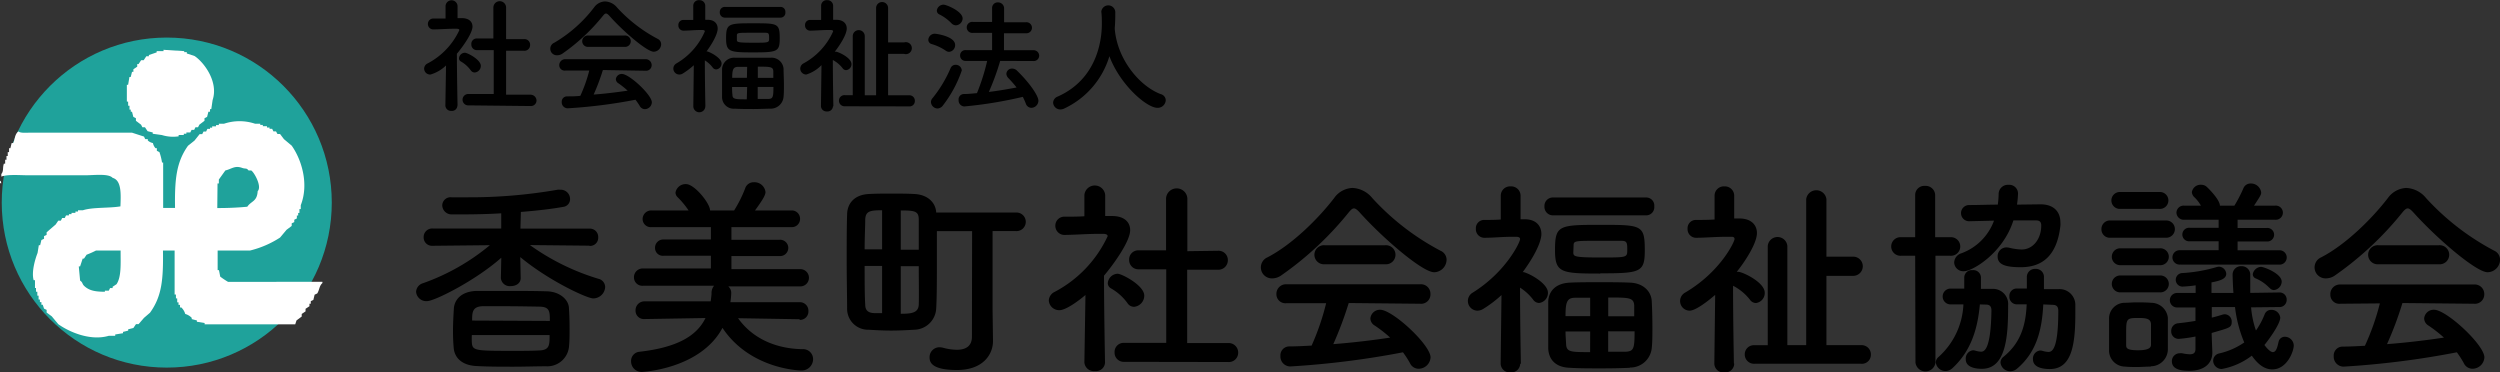
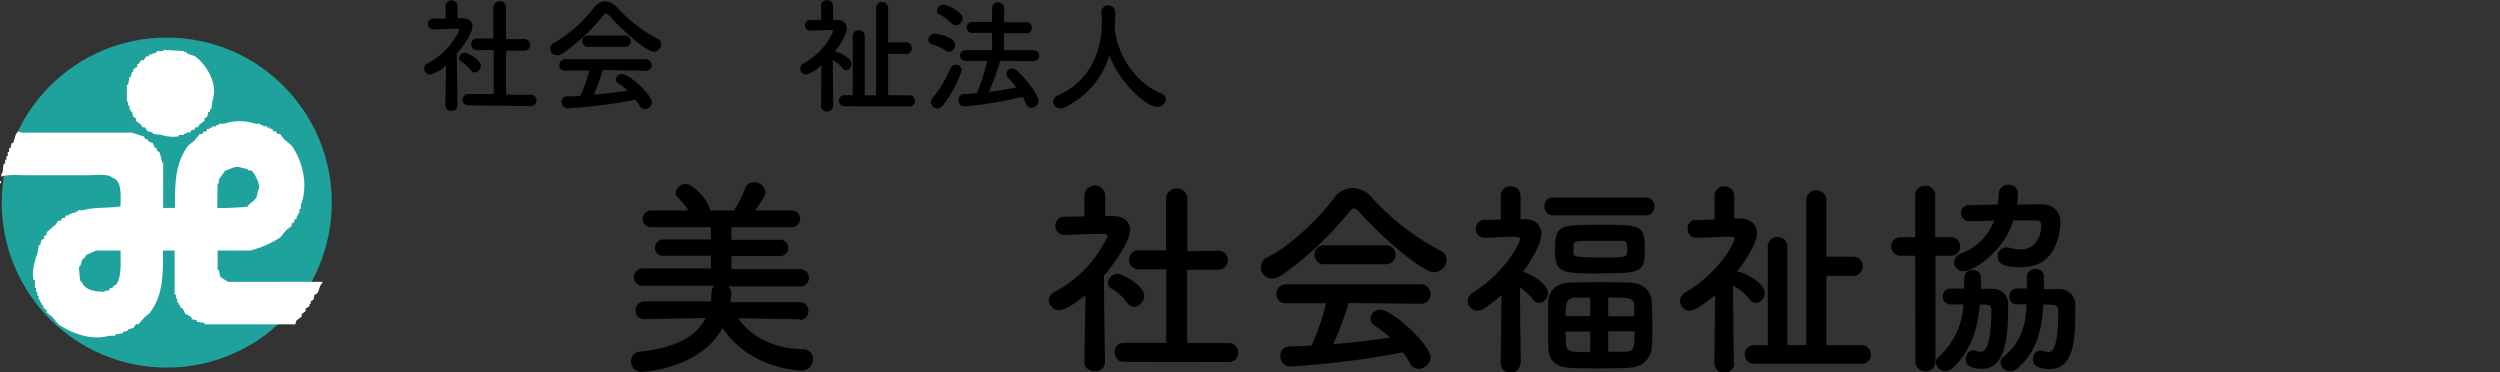
<svg xmlns="http://www.w3.org/2000/svg" viewBox="0 0 416.62 62.02">
  <rect x="0" y="0" width="416.62" height="62.02" fill="#333333" stroke="none" />
  <title>アセット 2</title>
  <path d="M76.22,19a.9.9,0,0,1-1,.86.94.94,0,0,1-1-.86v0l.11-6.71a6.31,6.31,0,0,1-2.58,1.51,1,1,0,0,1-1.07-1,1,1,0,0,1,.6-.86,11.92,11.92,0,0,0,5.27-5.54c0-.21-.31-.23-.46-.23h-.38c-1.19,0-2.1.09-3.4.11h0a.9.9,0,0,1-1-.9.89.89,0,0,1,.94-.91l2,0,0-2.1a1,1,0,0,1,1-.94,1,1,0,0,1,1,.94V4.4h.69c1.22,0,1.8.61,1.8,1.41,0,1.09-1.59,3.33-2.6,4.53,0,3.25.11,8.62.11,8.62Zm2.22-5.91a5.15,5.15,0,0,0-1.61-1.45.6.6,0,0,1-.34-.53,1,1,0,0,1,1-.94c.4,0,2.64,1.15,2.64,2.18a1.11,1.11,0,0,1-1,1.11A.77.77,0,0,1,78.44,13.07Zm-.31,5.85a.95.95,0,1,1,0-1.89l4.15,0,0-7.32-2.73,0a.91.91,0,0,1-1-.94.9.9,0,0,1,.94-1h0l2.73,0V2.64a1.06,1.06,0,0,1,2.12,0l0,5.26,3,0h0a.93.93,0,0,1,1,1,.94.94,0,0,1-1,.94l-3,0v7.32l4.07,0a1,1,0,0,1,1,.95.93.93,0,0,1-1,.94Z" transform="translate(0 -1.38)" />
  <path d="M101.54,4c-.24-.25-.4-.37-.55-.37s-.29.12-.5.37a32.38,32.38,0,0,1-6.74,6.3,1.56,1.56,0,0,1-.88.29,1.09,1.09,0,0,1-.48-2.1A22.88,22.88,0,0,0,99,2.62a2.33,2.33,0,0,1,1.82-1,2.7,2.7,0,0,1,2,1,24.77,24.77,0,0,0,6.79,5.24,1,1,0,0,1,.57.9A1.27,1.27,0,0,1,108.94,10C107.81,10,103.86,6.62,101.54,4Zm-1.07,9.05a35.82,35.82,0,0,1-1.54,4.09c1.93-.15,3.84-.38,5.67-.65a14.61,14.61,0,0,0-1.53-1.22.84.84,0,0,1-.44-.71,1,1,0,0,1,1-.86c1.24,0,5,3.5,5,4.74a1.19,1.19,0,0,1-1.18,1.13,1,1,0,0,1-.86-.57A10.84,10.84,0,0,0,105.9,18a85.83,85.83,0,0,1-11.29,1.43,1,1,0,0,1-1-1.05.88.88,0,0,1,.86-.94c.73,0,1.49,0,2.24-.09a24.35,24.35,0,0,0,1.49-4.21l-4,0a.89.89,0,0,1-1-.9,1,1,0,0,1,1-1H107.6a1,1,0,0,1,1,1,.93.93,0,0,1-1,.93Zm-2.4-3.86a.95.95,0,1,1,0-1.89h6a.95.95,0,1,1,0,1.89Z" transform="translate(0 -1.38)" />
-   <path d="M117.54,19.09a1,1,0,0,1-2,0v0l.08-6.84a12.19,12.19,0,0,1-1.83,1.38,1,1,0,0,1-.58.17,1,1,0,0,1-1-1,1,1,0,0,1,.53-.86,11.3,11.3,0,0,0,4.72-5.33c0-.21-.28-.23-.4-.23h-.34c-1,0-1.63.09-2.81.11h0a.85.85,0,0,1-.86-.9.83.83,0,0,1,.84-.89l1.64,0,0-2.35a.92.92,0,0,1,1-.94.94.94,0,0,1,1,.94l0,2.33h.42c1.09,0,1.65.63,1.65,1.47,0,.15,0,1.26-1.86,3.8a.25.25,0,0,1,.12,0c.69.19,2.39,1.15,2.39,2a1,1,0,0,1-.88,1,.73.73,0,0,1-.61-.33,4.83,4.83,0,0,0-1.3-1.18c0,3.28.09,7.58.09,7.58Zm3.27-14.77a.85.85,0,0,1-.86-.91.84.84,0,0,1,.86-.88h9.27a.8.8,0,0,1,.8.88.81.81,0,0,1-.8.91Zm7.64,15.17c-.84,0-1.85.06-2.84.06s-2.26,0-3.14-.06a1.94,1.94,0,0,1-2.14-1.93c0-.74,0-1.56,0-2.35s0-1.62,0-2.33A2,2,0,0,1,122.49,11c.82,0,1.87,0,2.91,0s2.15,0,3,0a2,2,0,0,1,2.18,1.85c0,.77.06,1.72.06,2.64,0,.73,0,1.45-.06,2A2.15,2.15,0,0,1,128.45,19.49Zm-2.94-9.38c-3.92,0-4.51-.09-4.51-2.33,0-2.48.38-2.52,4.51-2.52s4.43,0,4.43,2.54C129.94,10,129.52,10.11,125.51,10.11Zm-1,2.41c-.56,0-1.09,0-1.49,0-.82,0-1,.42-1,1.83h2.45Zm0,3.36H122c0,.44,0,.86.06,1.28,0,.77.48.77,2.39.77ZM122.8,8c0,.42.13.5,2.79.5s2.58,0,2.58-.86c0-.63-.06-.8-.62-.8s-1.56,0-2.44,0c-2,0-2.29,0-2.31.4Zm6.07,6.36c0-.38,0-.74,0-1.07,0-.8-.53-.8-2.58-.8v1.87Zm-2.6,1.51v2c.6,0,1.21,0,1.69,0,.84,0,.93-.27.93-2Z" transform="translate(0 -1.38)" />
  <path d="M138.81,19.09a.9.9,0,0,1-1,.86.92.92,0,0,1-1-.86v0l.09-6.86a6,6,0,0,1-2.54,1.57,1,1,0,0,1-1-1,1,1,0,0,1,.55-.86,11.27,11.27,0,0,0,4.93-5.33c0-.21-.27-.23-.42-.23h-.34c-1.13,0-1.89.09-3.06.11h0a.85.85,0,0,1-.86-.9.83.83,0,0,1,.84-.89l1.84,0,0-2.35a.92.92,0,0,1,1-.94.94.94,0,0,1,1,.94l0,2.33h.53c1.15,0,1.74.63,1.74,1.45,0,1.07-1.3,3-2,3.86l.16,0c.4,0,2.63,1,2.63,2.08a1,1,0,0,1-.88,1,.73.73,0,0,1-.61-.33,5,5,0,0,0-1.62-1.36c0,3.29.09,7.72.09,7.72Zm2,0a.93.93,0,0,1-1-.95.91.91,0,0,1,1-.9h1.3V7.4a1,1,0,0,1,2,0v9.86H146V2.72a1,1,0,0,1,2,0V8.45h2.66a1,1,0,1,1,0,1.91H148v6.9h3.46a.91.91,0,0,1,1,.95.89.89,0,0,1-1,.9Z" transform="translate(0 -1.38)" />
  <path d="M157.56,9.79a8.36,8.36,0,0,0-2.31-1.07A.74.74,0,0,1,154.7,8a1.08,1.08,0,0,1,1.05-1c.32,0,3.42.44,3.42,1.87a1.11,1.11,0,0,1-1,1.15A1,1,0,0,1,157.56,9.79Zm-1.3,9.67a1.13,1.13,0,0,1-1.12-1.07,1,1,0,0,1,.28-.67,21,21,0,0,0,3-5,.89.89,0,0,1,.86-.54,1,1,0,0,1,1,.94,20.27,20.27,0,0,1-3.11,5.79A1.21,1.21,0,0,1,156.26,19.46Zm2.3-14.2a7.39,7.39,0,0,0-2-1.47.71.71,0,0,1-.44-.63,1.12,1.12,0,0,1,1.13-1c.48,0,3.17,1.11,3.17,2.3A1.19,1.19,0,0,1,159.3,5.6,1.05,1.05,0,0,1,158.56,5.26Zm8.12,6.27a41.23,41.23,0,0,1-1.89,5.17c1.6-.19,3.17-.47,4.62-.74A17.85,17.85,0,0,0,168,14.35a1.08,1.08,0,0,1-.29-.68.93.93,0,0,1,1-.86,1.14,1.14,0,0,1,.79.36c2.23,2.18,3.55,4.22,3.55,5a1.21,1.21,0,0,1-1.18,1.18,1,1,0,0,1-.92-.71,11.23,11.23,0,0,0-.5-1.12,69.45,69.45,0,0,1-9.76,1.6,1,1,0,0,1-.94-1.07.89.89,0,0,1,.84-1c.71,0,1.47-.08,2.22-.15a34.89,34.89,0,0,0,1.7-5.37h-3.59a.88.88,0,0,1-.92-.9.87.87,0,0,1,.92-.9l4.41,0,0-2.87-3.21,0a.92.92,0,1,1,0-1.83l3.21,0V2.7a.93.93,0,0,1,1-.92,1,1,0,0,1,1,.92V5.09l3.63,0a.92.92,0,1,1,0,1.83l-3.65,0V9.75l4.87,0a.93.93,0,0,1,1,.9.91.91,0,0,1-1,.9Z" transform="translate(0 -1.38)" />
-   <path d="M185.77,6a.39.39,0,0,1,0,.16c.4,5.14,4.18,9.61,7.68,10.91a1.08,1.08,0,0,1,.82,1,1.34,1.34,0,0,1-1.39,1.28c-1.78,0-6.21-3.82-8-8.6a14.11,14.11,0,0,1-7.56,8.73,1.41,1.41,0,0,1-.6.14,1.2,1.2,0,0,1-1.22-1.15,1.14,1.14,0,0,1,.77-1c7.16-3.19,7.35-10.55,7.35-12.13,0-.63,0-1.34-.09-2V3.31a1.17,1.17,0,0,1,2.33.06c0,.74,0,1.64-.08,2.54Z" transform="translate(0 -1.38)" />
-   <path d="M98.18,42.32l-9.87-.1a38.67,38.67,0,0,0,11.42,5.62,1.43,1.43,0,0,1,1.12,1.37,2,2,0,0,1-2,1.9c-1,0-7.37-2.92-12.15-6.89l.07,3.51v0c0,.88-.81,1.33-1.65,1.33a1.48,1.48,0,0,1-1.65-1.33v0l.07-3.4c-4.32,3.83-11.14,7.23-12.36,7.23A1.7,1.7,0,0,1,69.34,50a1.59,1.59,0,0,1,1.2-1.44,36.34,36.34,0,0,0,11.1-6.32l-9.56.1h0a1.39,1.39,0,0,1-1.48-1.44,1.42,1.42,0,0,1,1.51-1.44l11.42,0,0-2.53c-2.36.14-4.64.18-6.57.18H75.35a1.56,1.56,0,0,1-1.65-1.48,1.38,1.38,0,0,1,1.55-1.37h.07c.87,0,1.79,0,2.67,0A85.13,85.13,0,0,0,92.91,33a1.53,1.53,0,0,1,.43,0A1.55,1.55,0,0,1,95,34.53a1.28,1.28,0,0,1-1,1.3c-1.89.35-4.49.66-7.2.87l-.07,2.78,11.52,0a1.38,1.38,0,0,1,1.44,1.44,1.35,1.35,0,0,1-1.4,1.44ZM91,62.42c-1.72,0-3.59.07-5.45.07-2.1,0-4.21,0-6.11-.11C77,62.28,75.7,61,75.6,59.25c-.07-.8-.11-1.72-.11-2.7,0-1.23.07-2.53.14-3.69.07-1.4,1.09-2.91,3.8-3,1.54,0,3.3,0,5.09,0,2.21,0,4.53,0,6.67.07s3.55,1.41,3.62,2.74c.07,1.06.11,2.21.11,3.37s0,2.25-.11,3.23A3.63,3.63,0,0,1,91,62.42Zm-12.37-5.2a11.64,11.64,0,0,0,0,1.23c.1,1.4.56,1.4,7.2,1.4,1.37,0,2.77,0,4.07-.07,1.69-.07,1.69-.91,1.69-2.56Zm13-2.36c0-1.54,0-2.35-1.72-2.38s-4-.07-6-.07c-1.23,0-2.46,0-3.51,0-1.72.07-1.72,1.09-1.72,2.39Z" transform="translate(0 -1.38)" />
+   <path d="M185.77,6c.4,5.14,4.18,9.61,7.68,10.91a1.08,1.08,0,0,1,.82,1,1.34,1.34,0,0,1-1.39,1.28c-1.78,0-6.21-3.82-8-8.6a14.11,14.11,0,0,1-7.56,8.73,1.41,1.41,0,0,1-.6.14,1.2,1.2,0,0,1-1.22-1.15,1.14,1.14,0,0,1,.77-1c7.16-3.19,7.35-10.55,7.35-12.13,0-.63,0-1.34-.09-2V3.31a1.17,1.17,0,0,1,2.33.06c0,.74,0,1.64-.08,2.54Z" transform="translate(0 -1.38)" />
  <path d="M133.23,54.58,123,54.41c2,2.84,5.55,5.06,10.71,5.16a1.66,1.66,0,0,1,1.79,1.65,1.9,1.9,0,0,1-2,1.9c-.38,0-8.57-.28-13.1-7.1C116.72,62.91,107,63.36,107,63.36a1.75,1.75,0,0,1-1.83-1.75A1.53,1.53,0,0,1,106.57,60c6.11-.7,9.49-2.53,11-5.62l-10.18.17h0a1.39,1.39,0,0,1-1.48-1.44,1.48,1.48,0,0,1,1.52-1.51h11c.07-.42.11-.84.15-1.26A1.88,1.88,0,0,1,119,49l-11.84,0a1.39,1.39,0,0,1-1.51-1.4,1.45,1.45,0,0,1,1.51-1.48l11.31,0V44l-7.87,0a1.3,1.3,0,0,1-1.44-1.3,1.37,1.37,0,0,1,1.44-1.41h7.87V39.23l-9.87,0a1.36,1.36,0,0,1-1.51-1.34,1.44,1.44,0,0,1,1.51-1.44h6.15a14,14,0,0,0-1.83-2.21,1.1,1.1,0,0,1-.35-.77,1.71,1.71,0,0,1,1.76-1.41c1.4,0,4,3.2,4,4.39l1.76,0,2.25,0a21.11,21.11,0,0,0,1.83-3.65,1.48,1.48,0,0,1,1.47-1.05,1.85,1.85,0,0,1,1.93,1.65c0,.66-1,2-1.75,3.05h6.07a1.38,1.38,0,0,1,1.44,1.41,1.36,1.36,0,0,1-1.44,1.37l-10,0v2.11h8a1.36,1.36,0,1,1,0,2.71l-8,0v2.18l11.48,0a1.44,1.44,0,1,1,0,2.88l-12,0a1.46,1.46,0,0,1,.49,1.12,13.49,13.49,0,0,1-.14,1.51h11.52a1.42,1.42,0,0,1,1.48,1.48,1.4,1.4,0,0,1-1.44,1.47Z" transform="translate(0 -1.38)" />
-   <path d="M162,39.9h-5.87c0,1.44,0,3.13,0,4.81,0,3.09,0,6.19-.11,8a3.73,3.73,0,0,1-3.65,3.62c-1.23.07-2.56.14-3.86.14s-2.57-.07-3.76-.14a3.49,3.49,0,0,1-3.58-3.58c0-1.83-.07-4.82-.07-7.8s0-6,.07-7.8c0-1.65,1-3.3,3.61-3.44,1.27-.07,2.53-.07,3.8-.07s2.56,0,3.79.07c2.21.1,3.55,1.4,3.65,3.09h13.25a1.55,1.55,0,1,1,0,3.09h-3.86V53l.07,5.16v.07c0,2.14-1.58,4.81-6,4.81-4.22,0-4.57-1.3-4.57-2.1a1.65,1.65,0,0,1,1.65-1.69,3,3,0,0,1,.56.07,9.13,9.13,0,0,0,2.32.35c1.41,0,2.53-.53,2.53-2.18ZM147,36.42c-2,0-2.74.14-2.81,1.51,0,1.16-.1,3-.1,5H147Zm0,9.28h-2.91c0,2.53,0,5,.1,6.46,0,1,.56,1.37,1.51,1.4.42,0,.85,0,1.3,0ZM153.11,43c0-2,0-3.87,0-5,0-1.41-.59-1.55-3-1.55V43Zm-3,2.74v7.93c1.79,0,2.95-.14,3-1.54s0-3.86,0-6.39Z" transform="translate(0 -1.38)" />
  <path d="M184.15,61.78a1.5,1.5,0,0,1-1.68,1.44,1.58,1.58,0,0,1-1.76-1.44v0l.18-11.24c-1.23,1.05-3.3,2.53-4.32,2.53a1.73,1.73,0,0,1-1.79-1.62,1.69,1.69,0,0,1,1-1.44,20,20,0,0,0,8.81-9.27c0-.35-.53-.39-.77-.39h-.63c-2,0-3.52.14-5.69.18h0A1.52,1.52,0,0,1,175.87,39a1.49,1.49,0,0,1,1.58-1.51c1.08,0,2.17,0,3.26-.07l0-3.52a1.74,1.74,0,0,1,3.47,0v3.48h1.16c2,0,3,1,3,2.36,0,1.82-2.67,5.58-4.36,7.58,0,5.45.17,14.44.17,14.44Zm3.73-9.9a8.72,8.72,0,0,0-2.71-2.43,1,1,0,0,1-.56-.87A1.7,1.7,0,0,1,186.26,47c.67,0,4.43,1.93,4.43,3.65A1.88,1.88,0,0,1,189,52.51,1.3,1.3,0,0,1,187.88,51.88Zm-.53,9.8a1.53,1.53,0,0,1-1.61-1.58,1.51,1.51,0,0,1,1.61-1.58l7,0,0-12.26-4.57,0a1.54,1.54,0,0,1-1.61-1.58,1.51,1.51,0,0,1,1.58-1.58h0l4.57,0V34.42a1.78,1.78,0,0,1,3.55,0l0,8.82,5.1-.07h0a1.55,1.55,0,0,1,1.65,1.58,1.58,1.58,0,0,1-1.68,1.58l-5.1,0V58.55l6.82,0a1.58,1.58,0,0,1,1.68,1.58,1.55,1.55,0,0,1-1.68,1.58Z" transform="translate(0 -1.38)" />
  <path d="M226.55,36.74c-.39-.42-.67-.63-.92-.63s-.49.21-.84.63a54.3,54.3,0,0,1-11.28,10.54,2.6,2.6,0,0,1-1.47.49,1.83,1.83,0,0,1-.81-3.51c4.08-2.11,8.43-6.4,11.1-9.87a3.92,3.92,0,0,1,3.06-1.69,4.52,4.52,0,0,1,3.3,1.69,41.7,41.7,0,0,0,11.38,8.78,1.64,1.64,0,0,1,1,1.51A2.12,2.12,0,0,1,239,46.75C237.05,46.75,230.45,41.09,226.55,36.74Zm-1.79,15.14a60.23,60.23,0,0,1-2.57,6.85c3.23-.25,6.43-.63,9.48-1.09a22.44,22.44,0,0,0-2.56-2,1.42,1.42,0,0,1-.74-1.19A1.6,1.6,0,0,1,230,53c2.08,0,8.4,5.86,8.4,7.94a2,2,0,0,1-2,1.89,1.59,1.59,0,0,1-1.44-.95,15.68,15.68,0,0,0-1.16-1.79A144.18,144.18,0,0,1,215,62.45a1.66,1.66,0,0,1-1.62-1.76,1.48,1.48,0,0,1,1.44-1.58c1.23,0,2.49-.07,3.76-.14A41.15,41.15,0,0,0,221,51.91l-6.64,0a1.5,1.5,0,0,1-1.65-1.51,1.6,1.6,0,0,1,1.65-1.65H236.7a1.58,1.58,0,0,1,1.68,1.61A1.55,1.55,0,0,1,236.7,52Zm-4-6.46a1.59,1.59,0,1,1,0-3.17h10.08a1.59,1.59,0,1,1,0,3.17Z" transform="translate(0 -1.38)" />
  <path d="M253.34,62a1.49,1.49,0,0,1-1.61,1.44A1.51,1.51,0,0,1,250.08,62v0l.14-11.45a19.56,19.56,0,0,1-3.06,2.32,1.84,1.84,0,0,1-1,.28,1.61,1.61,0,0,1-.74-3c5.55-3.45,7.9-8.4,7.9-8.93,0-.35-.45-.38-.67-.38h-.56c-1.72,0-2.74.14-4.7.17h0a1.43,1.43,0,0,1-1.44-1.51,1.38,1.38,0,0,1,1.41-1.47c.94,0,1.86,0,2.74-.07l0-3.94a1.55,1.55,0,0,1,1.65-1.58,1.56,1.56,0,0,1,1.65,1.58l0,3.9h.7c1.83,0,2.77,1.06,2.77,2.46,0,.25,0,2.11-3.12,6.36a.51.51,0,0,1,.21,0c1.16.32,4,1.94,4,3.41a1.68,1.68,0,0,1-1.47,1.72,1.24,1.24,0,0,1-1-.56,8.43,8.43,0,0,0-2.18-2c0,5.48.14,12.68.14,12.68Zm5.48-24.73a1.42,1.42,0,0,1-1.44-1.51,1.4,1.4,0,0,1,1.44-1.47h15.53a1.34,1.34,0,0,1,1.33,1.47,1.36,1.36,0,0,1-1.33,1.51Zm12.79,25.4c-1.41.07-3.09.1-4.74.1-1.9,0-3.8,0-5.27-.1-2.39-.07-3.52-1.41-3.59-3.23,0-1.23,0-2.6,0-3.94s0-2.7,0-3.9c.07-1.47,1-3,3.62-3.12,1.37-.07,3.13-.07,4.88-.07s3.59,0,5.1.07c2.28.07,3.58,1.51,3.65,3.09.07,1.3.11,2.88.11,4.42,0,1.23,0,2.43-.11,3.41A3.6,3.6,0,0,1,271.61,62.63Zm-4.92-15.7c-6.57,0-7.55-.14-7.55-3.9,0-4.15.63-4.22,7.55-4.22s7.41,0,7.41,4.25C274.1,46.75,273.4,46.93,266.69,46.93ZM265,51c-1,0-1.83,0-2.49,0-1.37,0-1.62.7-1.62,3.06H265Zm0,5.62h-4.11c0,.73.07,1.44.1,2.14.07,1.3.81,1.3,4,1.3Zm-2.81-13.18c0,.71.21.85,4.67.85s4.32,0,4.32-1.44c0-1.06-.1-1.34-1-1.34s-2.6,0-4.08,0c-3.37,0-3.83,0-3.86.66Zm10.15,10.65c0-.64,0-1.23,0-1.8-.08-1.33-.88-1.33-4.33-1.33v3.13ZM268,56.59V60c1,0,2,0,2.85,0,1.4-.07,1.55-.45,1.55-3.4Z" transform="translate(0 -1.38)" />
  <path d="M289,62a1.48,1.48,0,0,1-1.61,1.44A1.51,1.51,0,0,1,285.69,62v0l.14-11.48c-1.79,1.54-3.44,2.63-4.25,2.63a1.6,1.6,0,0,1-.77-3c5.93-3.48,8.25-8.5,8.25-8.93s-.46-.38-.7-.38h-.56c-1.9,0-3.17.14-5.13.17h0a1.43,1.43,0,0,1-1.44-1.51,1.38,1.38,0,0,1,1.41-1.47c1,0,2,0,3.09-.07l0-3.94a1.55,1.55,0,0,1,1.65-1.58A1.56,1.56,0,0,1,289,33.89l0,3.9h.88c1.93,0,2.91,1.06,2.91,2.43,0,1.79-2.17,5-3.37,6.46.07,0,.18,0,.28,0,.67,0,4.39,1.73,4.39,3.48a1.68,1.68,0,0,1-1.47,1.72,1.24,1.24,0,0,1-1-.56A8.51,8.51,0,0,0,288.81,49c0,5.51.14,12.92.14,12.92Zm3.41,0a1.55,1.55,0,0,1-1.65-1.58,1.52,1.52,0,0,1,1.65-1.51h2.18V42.39a1.64,1.64,0,0,1,3.27,0V58.9H301V34.56a1.7,1.7,0,0,1,3.37,0v9.59h4.46a1.6,1.6,0,1,1,0,3.2h-4.46V58.9h5.8a1.54,1.54,0,0,1,1.61,1.58A1.5,1.5,0,0,1,310.14,62Z" transform="translate(0 -1.38)" />
  <path d="M319.16,44h-2.32a1.55,1.55,0,1,1,0-3.09h2.32v-7a1.52,1.52,0,0,1,1.65-1.55,1.57,1.57,0,0,1,1.68,1.55v7H325A1.55,1.55,0,1,1,325,44h-2.46V61.82a1.68,1.68,0,0,1-3.33,0Zm10.78,8.11c-.35,3.9-1.4,7.73-4.6,10.65a1.68,1.68,0,0,1-1.12.45,1.61,1.61,0,0,1-1.62-1.44,1.21,1.21,0,0,1,.46-.91,12.45,12.45,0,0,0,4.14-8.75c-.81,0-1.58,0-2.14,0a1.32,1.32,0,0,1,0-2.64h2.28V47.59a1.25,1.25,0,0,1,1.37-1.19,1.27,1.27,0,0,1,1.41,1.19v1.93h1.93a2.52,2.52,0,0,1,2.6,2.71c0,4.71-.18,10.61-4.36,10.61-.42,0-2.7,0-2.7-1.58a1.38,1.38,0,0,1,1.23-1.51,1.54,1.54,0,0,1,.38.07,4,4,0,0,0,.92.17c.49,0,1.65-.17,1.75-6.85,0-.73-.31-1-.91-1Zm10.12-16.68c2.18,0,3.3,1.23,3.3,3a3.13,3.13,0,0,1,0,.59c-.59,5.13-3.16,6.89-6.6,6.89-2.53,0-3.86-.42-3.86-1.79a1.47,1.47,0,0,1,1.51-1.51,2.4,2.4,0,0,1,.49.07,9.72,9.72,0,0,0,2,.28c1.9,0,3.27-1.76,3.27-4,0-.64-.32-.85-.88-.85h-3.76c-1.72,5.45-6.81,8.47-8.25,8.47a1.52,1.52,0,0,1-1.62-1.48,1.68,1.68,0,0,1,1.2-1.51,9.13,9.13,0,0,0,5.44-5.44l-4.15.1a1.35,1.35,0,1,1,0-2.7c1.69,0,3.24-.07,4.78-.07a14.79,14.79,0,0,0,.14-1.83,1.54,1.54,0,0,1,1.65-1.47,1.46,1.46,0,0,1,1.58,1.47,16.42,16.42,0,0,1-.17,1.83Zm.45,16.68c-.21,4-1,7.87-4.39,10.72a1.76,1.76,0,0,1-1.09.42,1.62,1.62,0,0,1-1.65-1.44,1.26,1.26,0,0,1,.53-1c2.95-2.39,3.69-5.44,3.83-8.71h-1.62a1.25,1.25,0,0,1-1.26-1.34,1.22,1.22,0,0,1,1.23-1.3h1.68V47.59a1.35,1.35,0,0,1,1.44-1.4,1.33,1.33,0,0,1,1.41,1.37v2h2.49a2.63,2.63,0,0,1,2.74,2.71v1.4c0,5.24-.63,9.21-4.25,9.21-.88,0-2.81-.14-2.81-1.62a1.35,1.35,0,0,1,1.2-1.47,1.54,1.54,0,0,1,.42.07,4.16,4.16,0,0,0,.95.17c.66,0,1.65-.52,1.65-6.85,0-.73-.32-1-.95-1Z" transform="translate(0 -1.38)" />
-   <path d="M351.71,41a1.4,1.4,0,0,1-1.51-1.44,1.42,1.42,0,0,1,1.51-1.44H361A1.44,1.44,0,1,1,361,41Zm6.71,21.47c-.73,0-1.47.07-2.21.07s-1.44,0-2.14-.07a2.68,2.68,0,0,1-2.6-2.78c0-.91,0-1.79,0-2.67s0-1.68,0-2.46A2.62,2.62,0,0,1,354,51.84c.67,0,1.34-.07,2-.07s1.65,0,2.46.07a2.8,2.8,0,0,1,2.81,2.5c0,.81,0,1.75,0,2.67s0,1.82,0,2.6A2.85,2.85,0,0,1,358.42,62.42Zm-5.27-26.28a1.41,1.41,0,0,1,0-2.81h6.68a1.41,1.41,0,1,1,0,2.81Zm.07,9.38a1.41,1.41,0,0,1,0-2.81h6.68a1.41,1.41,0,1,1,0,2.81Zm0,4.53a1.41,1.41,0,0,1,0-2.81h6.68a1.41,1.41,0,1,1,0,2.81Zm5.24,7.06c0-.63,0-1.3,0-1.79-.07-.84-.7-1-2.07-1-2.07,0-2.07.11-2.07,2.71,0,.63,0,1.3,0,1.82s.18.85,2,.85c2,0,2.11-.57,2.14-.88C358.46,58.38,358.46,57.74,358.46,57.11Zm16.68-4.56a15.6,15.6,0,0,0,.81,3.86,13,13,0,0,0,1.44-2.67,1.13,1.13,0,0,1,1.09-.77A1.46,1.46,0,0,1,380,54.3c0,1.16-2.22,4.08-2.64,4.57.74,1,1.2,1.19,1.41,1.19.7,0,.84-1.4,1-1.89a1.07,1.07,0,0,1,1-.67,1.5,1.5,0,0,1,1.48,1.44c0,1-1.13,4-3.58,4-.92,0-2.11-.42-3.41-2.29a11.61,11.61,0,0,1-5,2.22,1.41,1.41,0,0,1-1.44-1.37,1.25,1.25,0,0,1,1.05-1.23A12.08,12.08,0,0,0,374,58.45a21.7,21.7,0,0,1-1.54-5.9l-3.87,0v1.76c.64-.14,1.2-.32,1.76-.49a1.54,1.54,0,0,1,.42-.07A1.2,1.2,0,0,1,371.91,55c0,1-.38,1-3.34,1.87v.28l.11,2.88v.14c0,1.47-1,3-3.83,3-1,0-2.91-.07-2.91-1.58a1.31,1.31,0,0,1,1.33-1.34,1.4,1.4,0,0,1,.39,0,6.66,6.66,0,0,0,1.26.17c.63,0,.95-.24.95-.87V57.46a23.32,23.32,0,0,1-2.74.39,1.23,1.23,0,0,1-1.3-1.3,1.26,1.26,0,0,1,1.16-1.3c1-.1,2-.25,2.88-.39V52.62l-3.06,0h0a1.21,1.21,0,1,1,0-2.42l3.09,0V48.93a20.84,20.84,0,0,1-2.18.21h-.07a1.13,1.13,0,0,1-.07-2.25,25,25,0,0,0,5.8-1,2,2,0,0,1,.42-.07A1.27,1.27,0,0,1,371,47c0,.91-1.19,1.2-2.46,1.44v1.76h3.66c-.07-.81-.14-2.5-.14-3.09a1.39,1.39,0,0,1,1.47-1.37A1.42,1.42,0,0,1,375,47.24v2.95l4.84-.07h0a1.17,1.17,0,0,1,1.23,1.2,1.19,1.19,0,0,1-1.27,1.23Zm-11.8-7.13a1.2,1.2,0,1,1,0-2.39l6.39,0V41.59l-4.81,0a1.13,1.13,0,1,1,0-2.25l4.81,0V38H364a1.22,1.22,0,0,1-1.3-1.2,1.2,1.2,0,0,1,1.3-1.15h2.78a6.06,6.06,0,0,0-1.13-1.44,1.28,1.28,0,0,1-.38-.81,1.47,1.47,0,0,1,1.54-1.23,1.4,1.4,0,0,1,.81.24c.25.18,2.32,2.22,2.32,3.24h2.42a23.76,23.76,0,0,0,1.48-2.85,1.28,1.28,0,0,1,1.23-.84,1.72,1.72,0,0,1,1.75,1.47c0,.35,0,.42-1.19,2.22h3.51a1.18,1.18,0,0,1,1.3,1.15,1.19,1.19,0,0,1-1.3,1.2h-6.25v1.37l4.85,0a1.13,1.13,0,1,1,0,2.25l-4.85,0v1.47l7.1,0a1.2,1.2,0,0,1,0,2.39Zm14.86,3.89a6.86,6.86,0,0,0-2.28-1.58.75.75,0,0,1-.5-.7,1.48,1.48,0,0,1,1.37-1.23c.5,0,3.45,1.13,3.45,2.46a1.45,1.45,0,0,1-1.3,1.41A.93.93,0,0,1,378.2,49.31Z" transform="translate(0 -1.38)" />
-   <path d="M402.15,36.74c-.39-.42-.67-.63-.91-.63s-.5.21-.85.63a54.26,54.26,0,0,1-11.27,10.54,2.65,2.65,0,0,1-1.48.49,1.83,1.83,0,0,1-.81-3.51c4.08-2.11,8.43-6.4,11.1-9.87A4,4,0,0,1,401,32.7a4.52,4.52,0,0,1,3.3,1.69,41.7,41.7,0,0,0,11.38,8.78,1.64,1.64,0,0,1,.95,1.51,2.12,2.12,0,0,1-2.07,2.07C412.65,46.75,406.05,41.09,402.15,36.74Zm-1.79,15.14a56.65,56.65,0,0,1-2.57,6.85c3.24-.25,6.43-.63,9.49-1.09a23.46,23.46,0,0,0-2.57-2,1.43,1.43,0,0,1-.73-1.19A1.59,1.59,0,0,1,405.63,53c2.07,0,8.39,5.86,8.39,7.94a2,2,0,0,1-2,1.89,1.6,1.6,0,0,1-1.44-.95,15.62,15.62,0,0,0-1.15-1.79,144.25,144.25,0,0,1-18.9,2.39,1.66,1.66,0,0,1-1.62-1.76,1.48,1.48,0,0,1,1.44-1.58c1.23,0,2.5-.07,3.76-.14a40.32,40.32,0,0,0,2.49-7.06L390,52a1.49,1.49,0,0,1-1.65-1.51A1.6,1.6,0,0,1,390,48.79h22.3A1.59,1.59,0,0,1,414,50.4,1.56,1.56,0,0,1,412.3,52Zm-4-6.46a1.59,1.59,0,1,1,0-3.17h10.08a1.59,1.59,0,1,1,0,3.17Z" transform="translate(0 -1.38)" />
  <circle cx="27.79" cy="33.76" r="27.5" style="fill:#1fa29b" />
  <path d="M21.36,19h.22v.65h.21V20H22l.22.86.43.22v.43l.86.65.22.43h.43l.43.65.86.21v.22l1.51.21a6.28,6.28,0,0,0,2.81.22v-.22h.86v-.21h.43v-.22h.65l.22-.43h.43l.21-.43H33l.22-.43.86-.65v-.43l.43-.22.22-.86H35v-.43h.21l.22-1.51c1-3-1.37-6.24-3-7.34l-1.3-.43v-.22h-.43V9.9l-3.45-.22V9.9H26.11v.21l-1.3.44v.21h-.43l-.43.65h-.43l-.43.65h-.22v.43l-.64.43v.43H22c-.07.29-.14.58-.22.86h-.21l-.22,1.3h-.21v2.8h.21Zm21.8,29.35H38a14,14,0,0,1-1.3-.87l-.21-1.08h-.22V43.13h5.4a16.32,16.32,0,0,0,5-2.16l1.08-1.29.86-.65V38.6l.43-.22V38l.43-.22V37.3h.22v-.43h.21v-.65h.22v-.64c1.38-3.51.17-7.55-1.51-9.93l-1.29-1.08-.65-.86h-.43L46,23.28h-.43l-.22-.44h-.43v-.21h-.43v-.22H43.8V22.2h-.43V22h-.86a8.13,8.13,0,0,0-5.18,0h-.86v.22H36v.21h-.64v.22H35v.21h-.44l-.21.44h-.43l-.22.43h-.43l-.86,1.08-1.08.86c-1.95,2.74-2.23,5.61-2.16,10.36H27.19V28.46H27a9.31,9.31,0,0,0-.43-1.73l-.43-.22v-.43h-.22a1.75,1.75,0,0,1-.43-.86,1.75,1.75,0,0,1-.86-.43v-.22h-.43L24,24.14,22,23.49H5c-.69,0-1.57.1-1.94-.21-.64.54-.51,1.15-.86,1.94H1.94l-.21.86H1.51v.65H1.29v.65H1.08V28H.86v.65H.65c-.25.69,0,1.22-.43,1.73v.43c1.09-.41,3.08-.22,4.53-.22h9.49c1.39,0,3.85-.33,4.53.43,1.52.42,1.37,2.77,1.3,4.75-1.86.32-4.65.12-6.26.65H13v.21h-.43v.22h-.65v.22h-.43v.21H11l-.21.43h-.43l-.22.44H9.71l-.43.64-1.51,1.3v.43l-.43.21v.44l-.44.21-.21.86H6.47l-.21,1.3c-.33.83-1.06,3.08-.65,4.53h.22v1.3H6V50h.22v.65h.21v.65h.22v.43H6.9v.43h.22l.22.65.43.21v.44l.86.64,1.08,1.3c1.74,1.25,5.29,2.86,8.42,1.94H19.2v-.22l1.3-.21v-.22l.86-.21v-.22l.87-.22.43-.64h.43L24,54.35,25,53.49c2-2.77,2.22-5.58,2.16-10.36h1.94v7.33h.22v.65h.21v.65h.22v.43H30v.43h.22a2.49,2.49,0,0,1,.65,1.08,2.4,2.4,0,0,1,1.08.65v.21l.86.22V55l1.29.21v.22H49.2l.21-.65.87-.65V53.7l.64-.43v-.43l.65-.43V52h.22v-.43l.43-.21.21-.87.44-.21c.38-.61.32-1.25.86-1.73v-.21Zm-6.91-16.4h.22v-.65l1.08-1.51c1.08-.26,1.57-.87,2.8-.43.63.22.68-.05,1.08.43h.43c.44.22,1.85,2.66,1.08,3.45-.1,1.76-1.07,1.61-1.73,2.59-1.4.14-3.25.23-5,.22ZM19.42,48.74l-.65.43v.22h-.43l-.21.43h-.65V50C15.82,50,14.81,49.79,14,49c-.34-.35-.18-.54-.65-.86-.07-.79-.15-1.58-.22-2.37h.22l.43-1.3H14l.43-.64A15.88,15.88,0,0,0,16,43.13h4.1C20.09,45.21,20.26,47.5,19.42,48.74ZM0,31.48v.43H.22C.09,31.48.25,31.72,0,31.48Z" transform="translate(0 -1.38)" style="fill:#fff;fill-rule:evenodd" />
</svg>